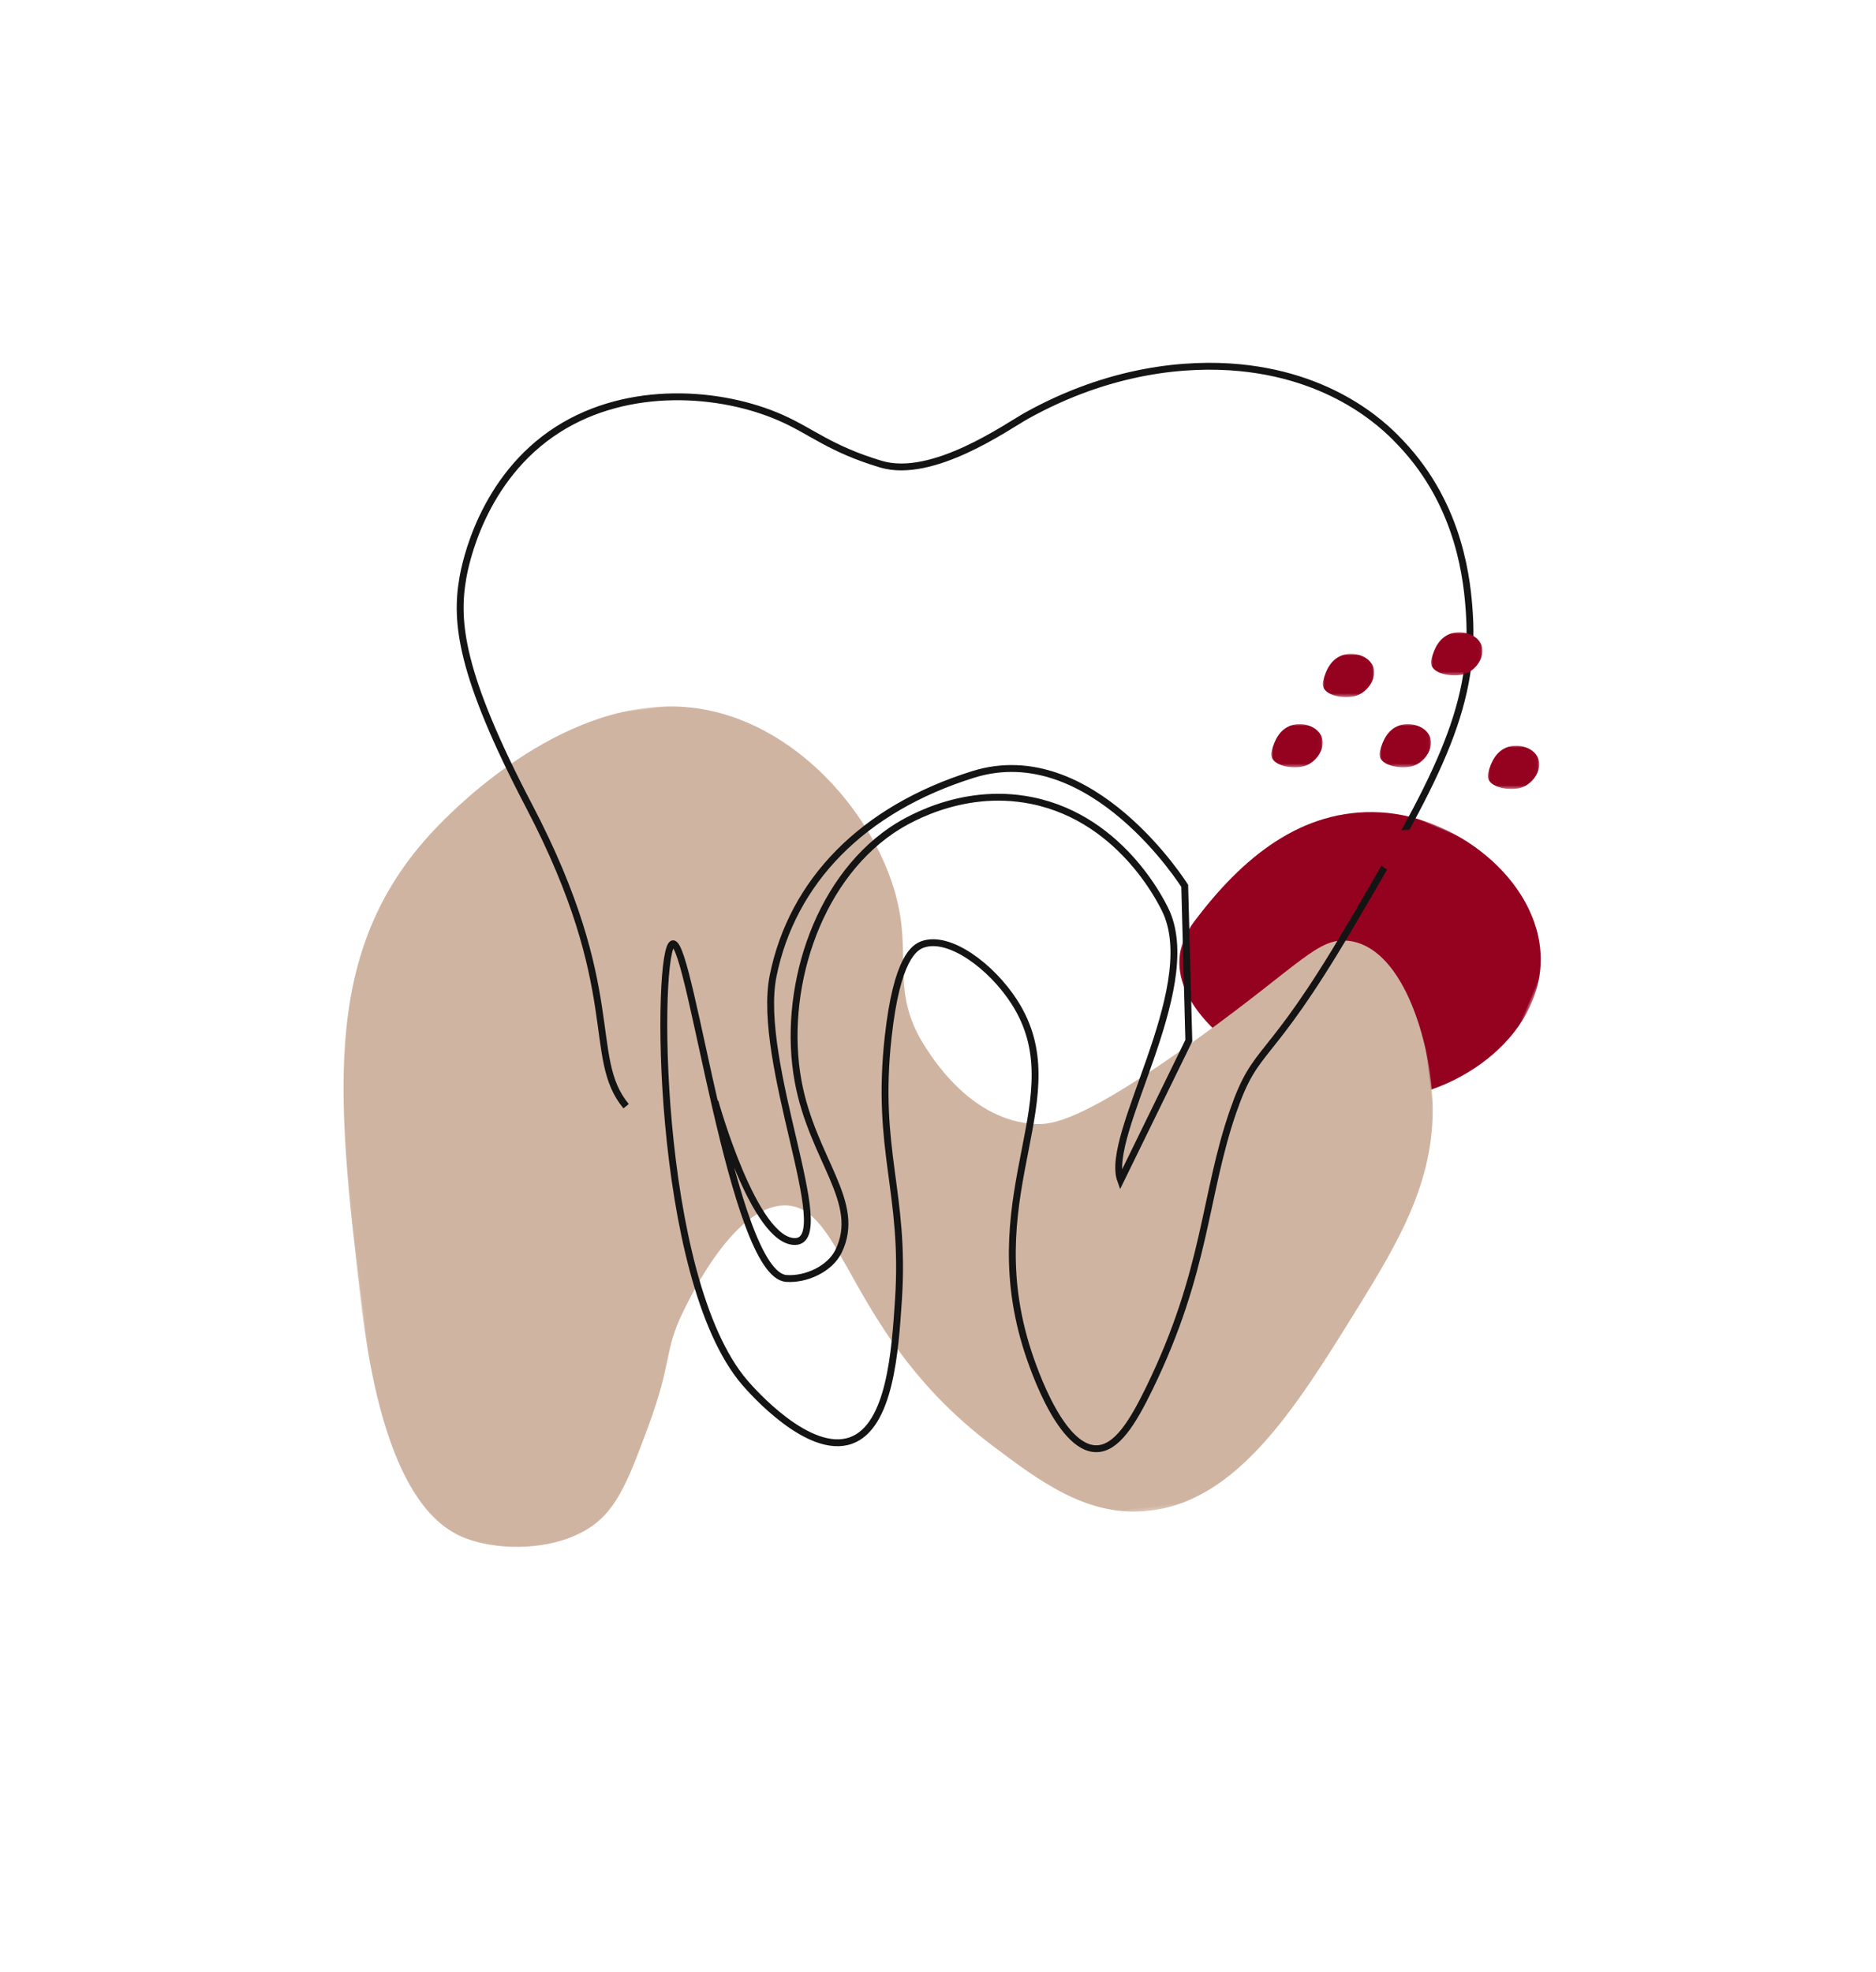
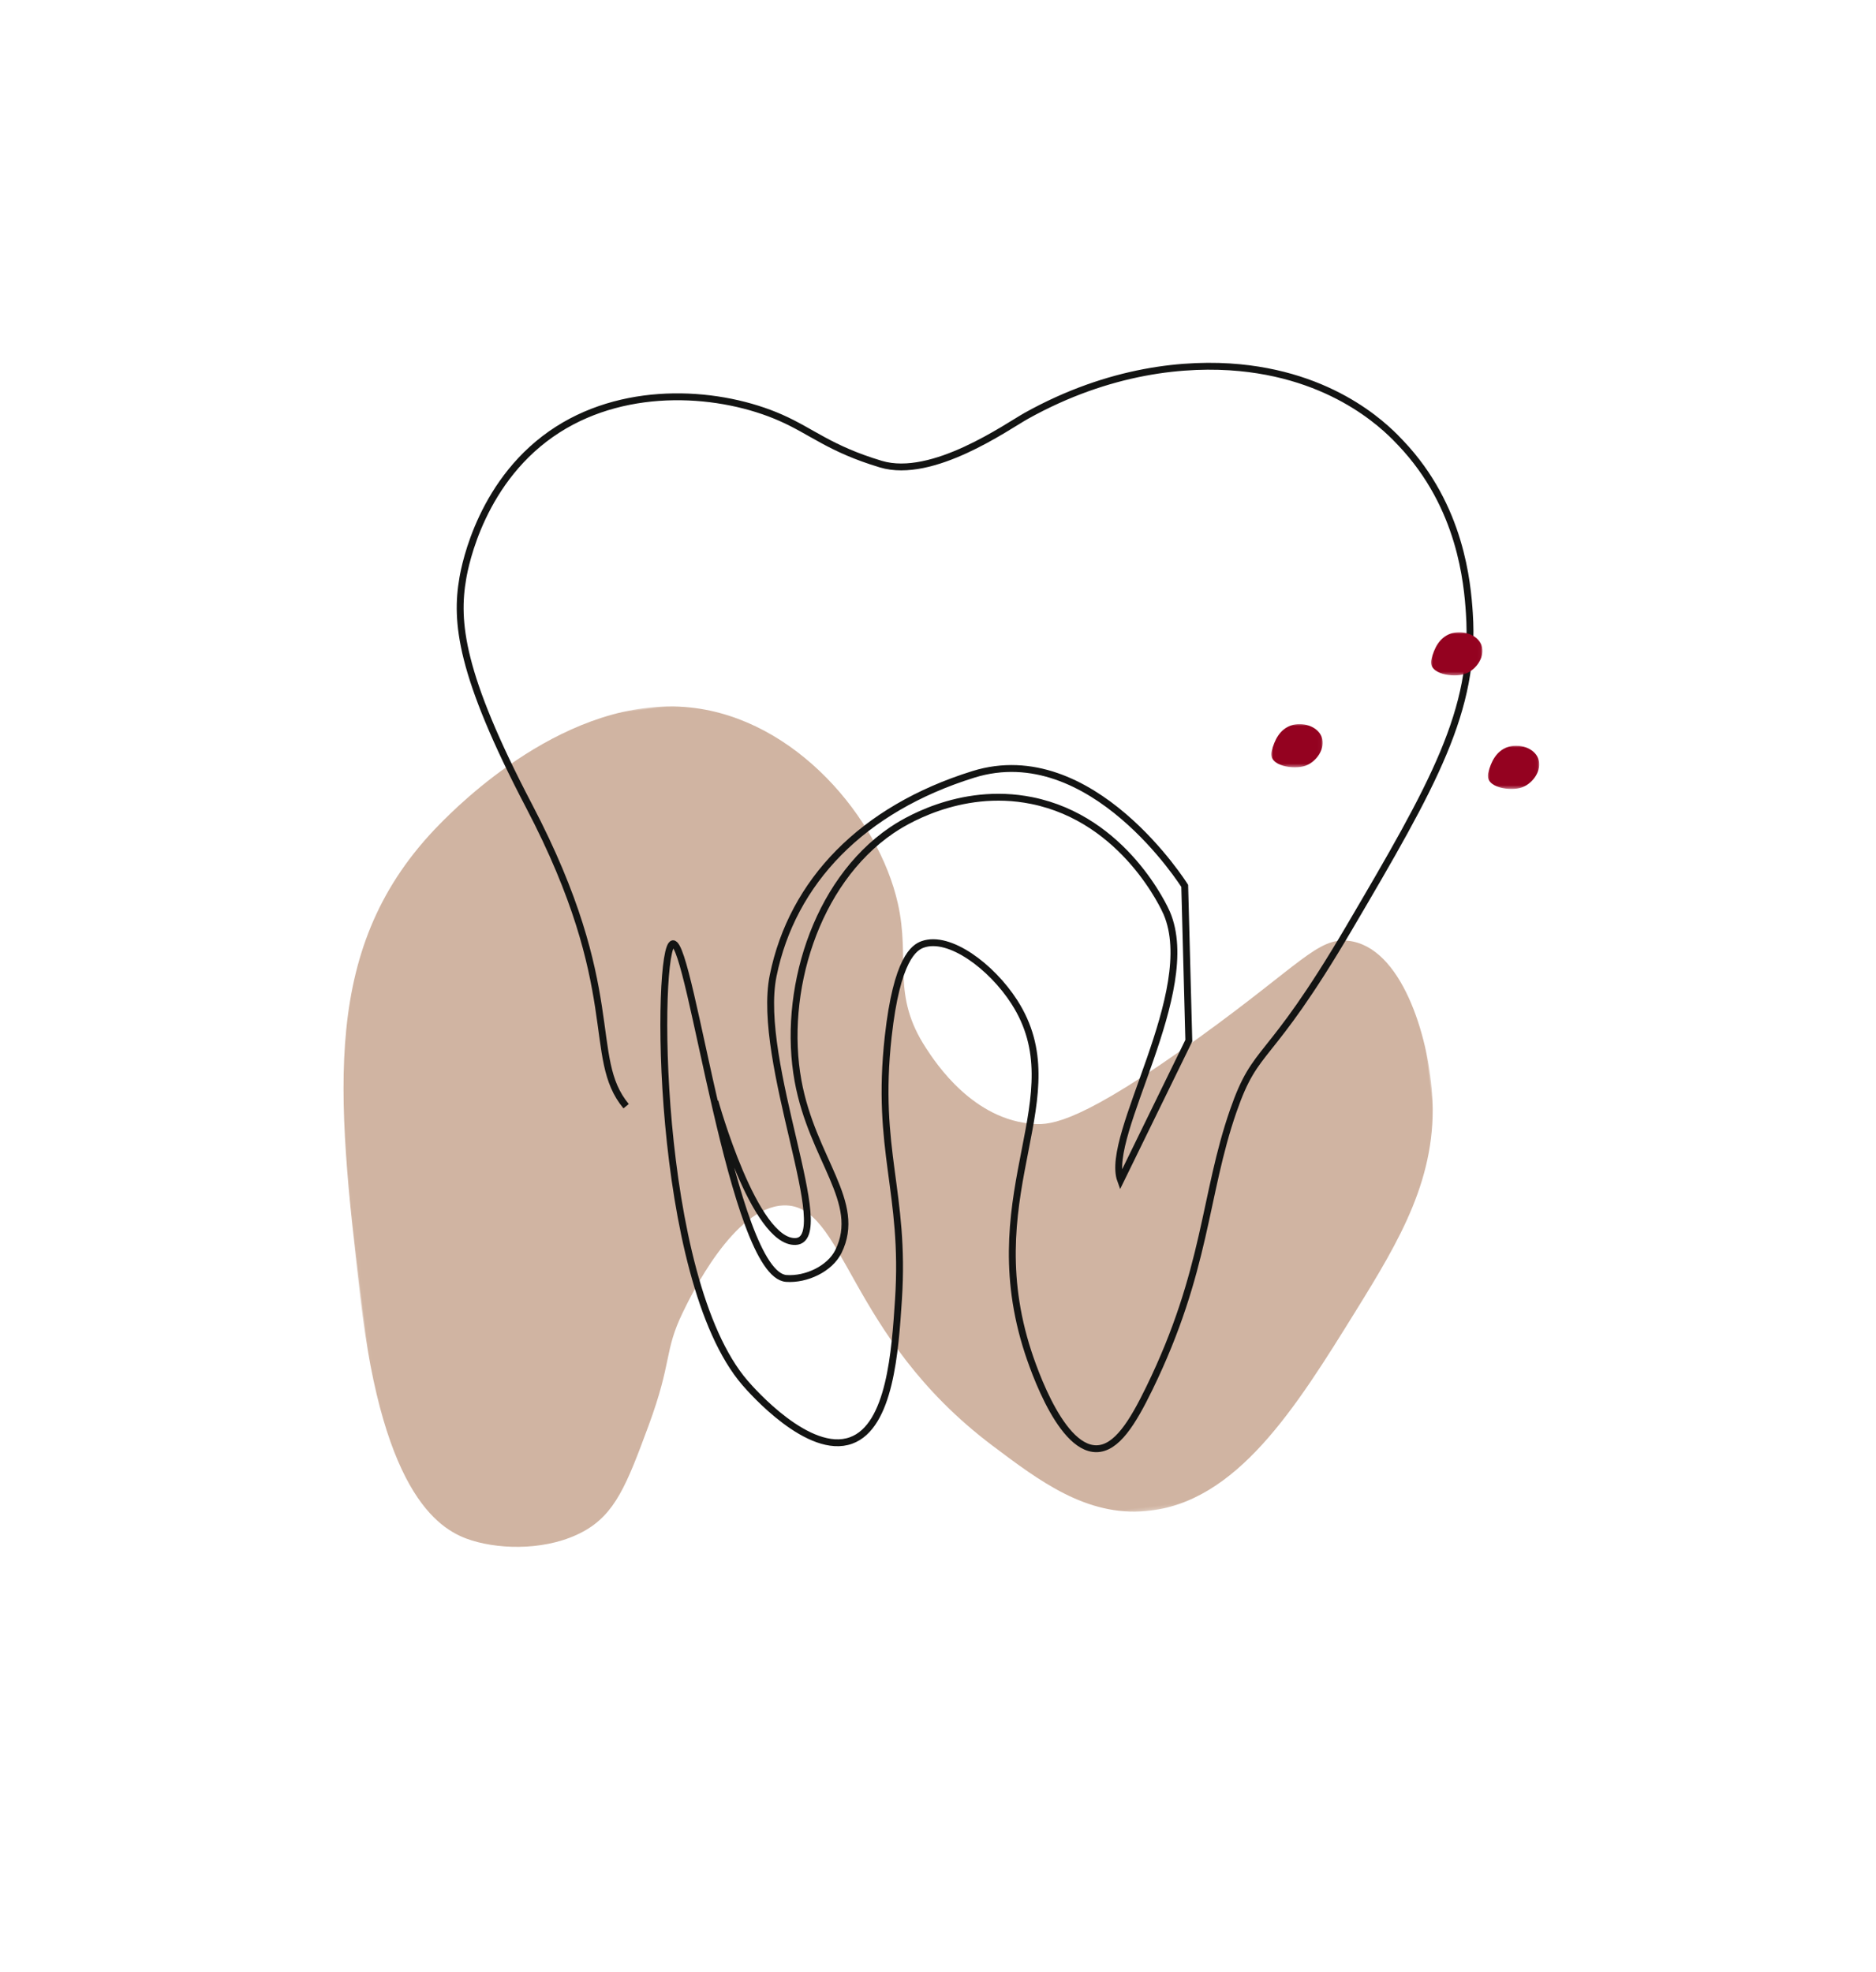
<svg xmlns="http://www.w3.org/2000/svg" xmlns:xlink="http://www.w3.org/1999/xlink" width="546px" height="574px" viewBox="0 0 546 574" version="1.1">
  <title>mani_illu_paro</title>
  <defs>
-     <polygon id="path-1" points="0 0 100.39 0 100.39 84.581 0 84.581" />
    <polygon id="path-3" points="0 1.13686838e-13 249.79 1.13686838e-13 249.79 316.98 0 316.98" />
-     <polygon id="path-5" points="0 0 14.97 0 14.97 12.584 0 12.584" />
    <polygon id="path-7" points="0 0 14.97 0 14.97 12.584 0 12.584" />
    <polygon id="path-9" points="0 0 14.97 0 14.97 12.584 0 12.584" />
    <polygon id="path-11" points="0 0 14.97 0 14.97 12.584 0 12.584" />
    <polygon id="path-13" points="0 0 14.97 0 14.97 12.584 0 12.584" />
-     <polygon id="path-15" points="0 0 14.97 0 14.97 12.584 0 12.584" />
  </defs>
  <g id="Welcome" stroke="none" stroke-width="1" fill="none" fill-rule="evenodd">
    <g id="mani_desktop_leistungen" transform="translate(-214, -3555)">
      <g id="paro" transform="translate(214.81, 3448)">
        <g id="mani_illu_paro" transform="translate(0, 108.832)">
          <g id="Group-11" transform="translate(272.106, 286) rotate(23) translate(-272.106, -286) translate(72.402, 60.07)">
            <g id="Group-3" transform="translate(260.022, 125.445)">
              <mask id="mask-2" fill="white">
                <use xlink:href="#path-1" />
              </mask>
              <g id="Clip-2" />
              <path d="M66.738,81.53 C44.966,89.384 -6.544,82.78 0.69,53.43 C6.222,30.989 16.476,10.669 38.249,2.817 C60.022,-5.037 90.63,3.843 98.498,25.578 C106.367,47.314 88.511,73.675 66.738,81.53" id="Fill-1" fill="#940220" mask="url(#mask-2)" />
            </g>
            <g id="Group-6" transform="translate(199.704, 264.452) rotate(-300) translate(-199.704, -264.452) translate(74.809, 105.962)">
              <mask id="mask-4" fill="white">
                <use xlink:href="#path-3" />
              </mask>
              <g id="Clip-5" />
              <path d="M148.603,191.483 C147.381,205.888 171.2,221.276 175.937,224.336 C186.594,231.222 189.57,229.028 207.463,238.261 C223.653,246.616 231.828,250.997 235.738,260.942 C239.893,271.509 238.165,284.811 234.371,293.293 C230.634,301.654 219.467,317.468 160.149,316.968 C99.699,316.459 57.132,316.101 26.267,277.244 C21.787,271.601 -6.684,235.757 1.454,200.696 C8.42,170.691 40.12,150.222 65.417,147.713 C82.409,146.027 91.436,152.948 108.21,144.704 C112.919,142.389 130.752,133.623 133.972,116.097 C134.87,111.201 135.217,102.42 114.796,65.357 C97.186,33.397 90.153,27.632 92.181,18.954 C95.724,3.783 122.419,-0.819 139.371,0.115 C163.526,1.445 180.495,14.709 199.384,29.883 C225.133,50.569 250.681,71.092 249.766,97.585 C249.165,115.001 237.397,127.194 225.365,139.66 C188.381,177.975 150.119,173.621 148.603,191.483" id="Fill-4" fill="#D0B4A2" mask="url(#mask-4)" />
            </g>
            <path d="M100.861,263.38 C88.489,249.497 99.56,229.754 69.595,177.07 C48.159,139.382 46.232,124.221 48.009,111.398 C48.527,107.653 52.456,82.158 74.139,67.237 C94.328,53.347 121.324,54.532 138.897,61.576 C148.17,65.294 153.446,70.094 168.436,74.031 C183.634,78.024 204.839,61.775 210.241,58.512 C233.988,44.174 256.416,41.391 271.822,42.327 C301.325,44.12 316.491,59.709 319.539,62.708 C337.639,80.525 340.238,102.723 341.124,111.398 C344,139.537 332.477,161.489 309.314,204.244 C286.84,245.727 283.648,238.686 277.503,258.595 C269.843,283.412 271.453,305.208 255.916,340.12 C251.375,350.326 247,357.985 241.147,358.236 C229.956,358.717 220.582,331.801 219.56,328.797 C204.222,283.643 231.303,255.996 212.745,229.156 C205.748,219.037 193.115,210.26 185.478,213.304 C183.04,214.274 178.113,217.646 176.389,240.478 C173.866,273.894 183.003,285.435 182.042,316.923 C181.59,331.764 180.917,353.801 169.693,358.322 C157.594,363.197 140.306,344.871 138.259,342.658 C110.806,312.975 107.87,216.338 112.832,215.653 C118.021,214.936 133.449,311.286 149.204,311.857 C155.004,312.066 161.768,308.616 164.08,303.497 C170.684,288.884 155.579,277.028 150.608,254.267 C145.087,228.987 153.42,196.466 175.307,180.421 C177.841,178.563 194.38,166.829 215.722,170.351 C243.017,174.857 255.629,200.598 256.138,201.68 C266.749,224.259 240.201,266.911 245.447,279.901 L263.865,238.599 L261.102,193.624 C261.102,193.624 232.554,151.404 198.478,163.336 C166.532,174.523 146.908,196.379 142.302,223.913 C138.079,249.166 163.484,300.093 151.512,301.011 C139.54,301.93 126.647,261.086 126.647,261.086" id="Stroke-9" stroke="#131413" stroke-width="2" transform="translate(194.529, 200.653) rotate(-21) translate(-194.529, -200.653) " />
          </g>
          <g id="Group-4-Copy" transform="translate(369.19, 182.168)">
            <g id="Group-3-Copy-6" transform="translate(31.515, 26.742)">
              <mask id="mask-6" fill="white">
                <use xlink:href="#path-5" />
              </mask>
              <g id="Clip-2" />
              <path d="M9.952,12.13 C6.705,13.299 -0.976,12.316 0.103,7.95 C0.928,4.611 2.457,1.587 5.703,0.419 C8.95,-0.749 13.514,0.572 14.688,3.806 C15.861,7.04 13.198,10.962 9.952,12.13" id="Fill-1" fill="#940220" mask="url(#mask-6)" />
            </g>
            <g id="Group-3-Copy-7" transform="translate(14.97, 6.292)">
              <mask id="mask-8" fill="white">
                <use xlink:href="#path-7" />
              </mask>
              <g id="Clip-2" />
-               <path d="M9.952,12.13 C6.705,13.299 -0.976,12.316 0.103,7.95 C0.928,4.611 2.457,1.587 5.703,0.419 C8.95,-0.749 13.514,0.572 14.688,3.806 C15.861,7.04 13.198,10.962 9.952,12.13" id="Fill-1" fill="#940220" mask="url(#mask-8)" />
            </g>
            <g id="Group-3-Copy-8" transform="translate(0, 26.742)">
              <mask id="mask-10" fill="white">
                <use xlink:href="#path-9" />
              </mask>
              <g id="Clip-2" />
              <path d="M9.952,12.13 C6.705,13.299 -0.976,12.316 0.103,7.95 C0.928,4.611 2.457,1.587 5.703,0.419 C8.95,-0.749 13.514,0.572 14.688,3.806 C15.861,7.04 13.198,10.962 9.952,12.13" id="Fill-1" fill="#940220" mask="url(#mask-10)" />
            </g>
            <g id="Group-3-Copy-9" transform="translate(46.485, 0)">
              <mask id="mask-12" fill="white">
                <use xlink:href="#path-11" />
              </mask>
              <g id="Clip-2" />
              <path d="M9.952,12.13 C6.705,13.299 -0.976,12.316 0.103,7.95 C0.928,4.611 2.457,1.587 5.703,0.419 C8.95,-0.749 13.514,0.572 14.688,3.806 C15.861,7.04 13.198,10.962 9.952,12.13" id="Fill-1" fill="#940220" mask="url(#mask-12)" />
            </g>
            <g id="Group-3-Copy-10" transform="translate(63.03, 33.034)">
              <mask id="mask-14" fill="white">
                <use xlink:href="#path-13" />
              </mask>
              <g id="Clip-2" />
              <path d="M9.952,12.13 C6.705,13.299 -0.976,12.316 0.103,7.95 C0.928,4.611 2.457,1.587 5.703,0.419 C8.95,-0.749 13.514,0.572 14.688,3.806 C15.861,7.04 13.198,10.962 9.952,12.13" id="Fill-1" fill="#940220" mask="url(#mask-14)" />
            </g>
            <g id="Group-3-Copy-11" transform="translate(31.515, 57.416)">
              <mask id="mask-16" fill="white">
                <use xlink:href="#path-15" />
              </mask>
              <g id="Clip-2" />
              <path d="M9.952,12.13 C6.705,13.299 -0.976,12.316 0.103,7.95 C0.928,4.611 2.457,1.587 5.703,0.419 C8.95,-0.749 13.514,0.572 14.688,3.806 C15.861,7.04 13.198,10.962 9.952,12.13" id="Fill-1" fill="#940220" mask="url(#mask-16)" />
            </g>
          </g>
        </g>
      </g>
    </g>
  </g>
</svg>